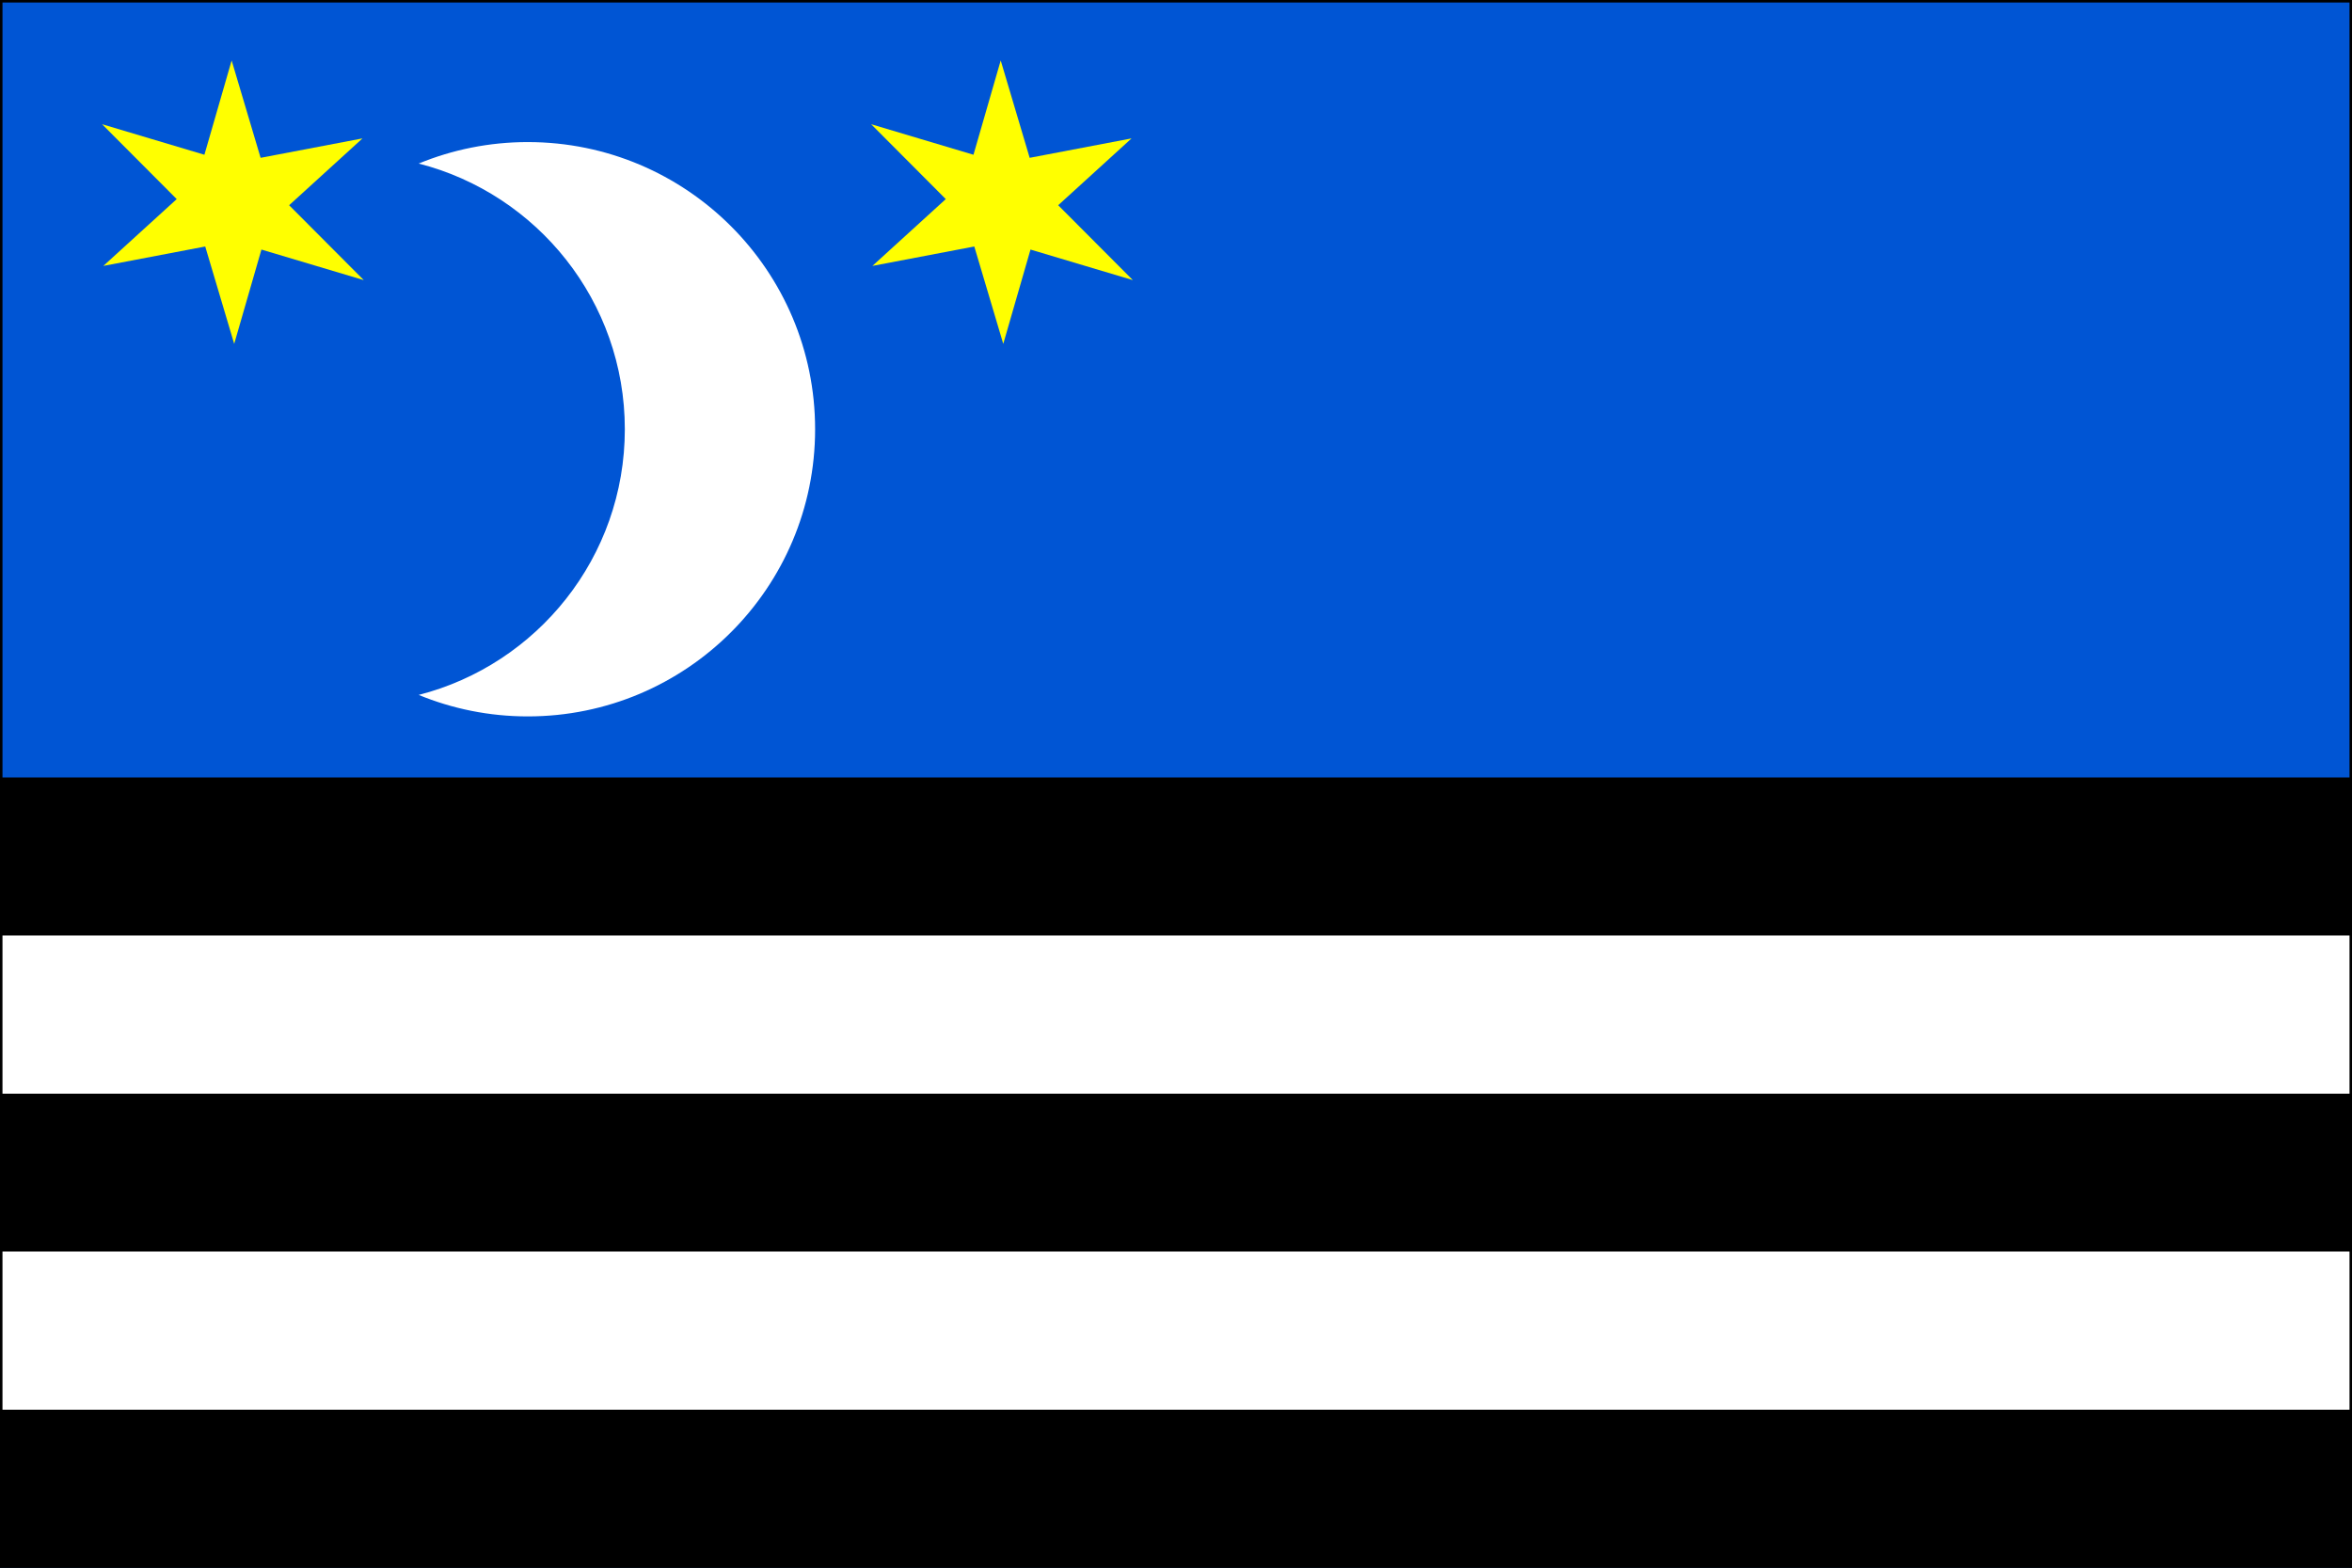
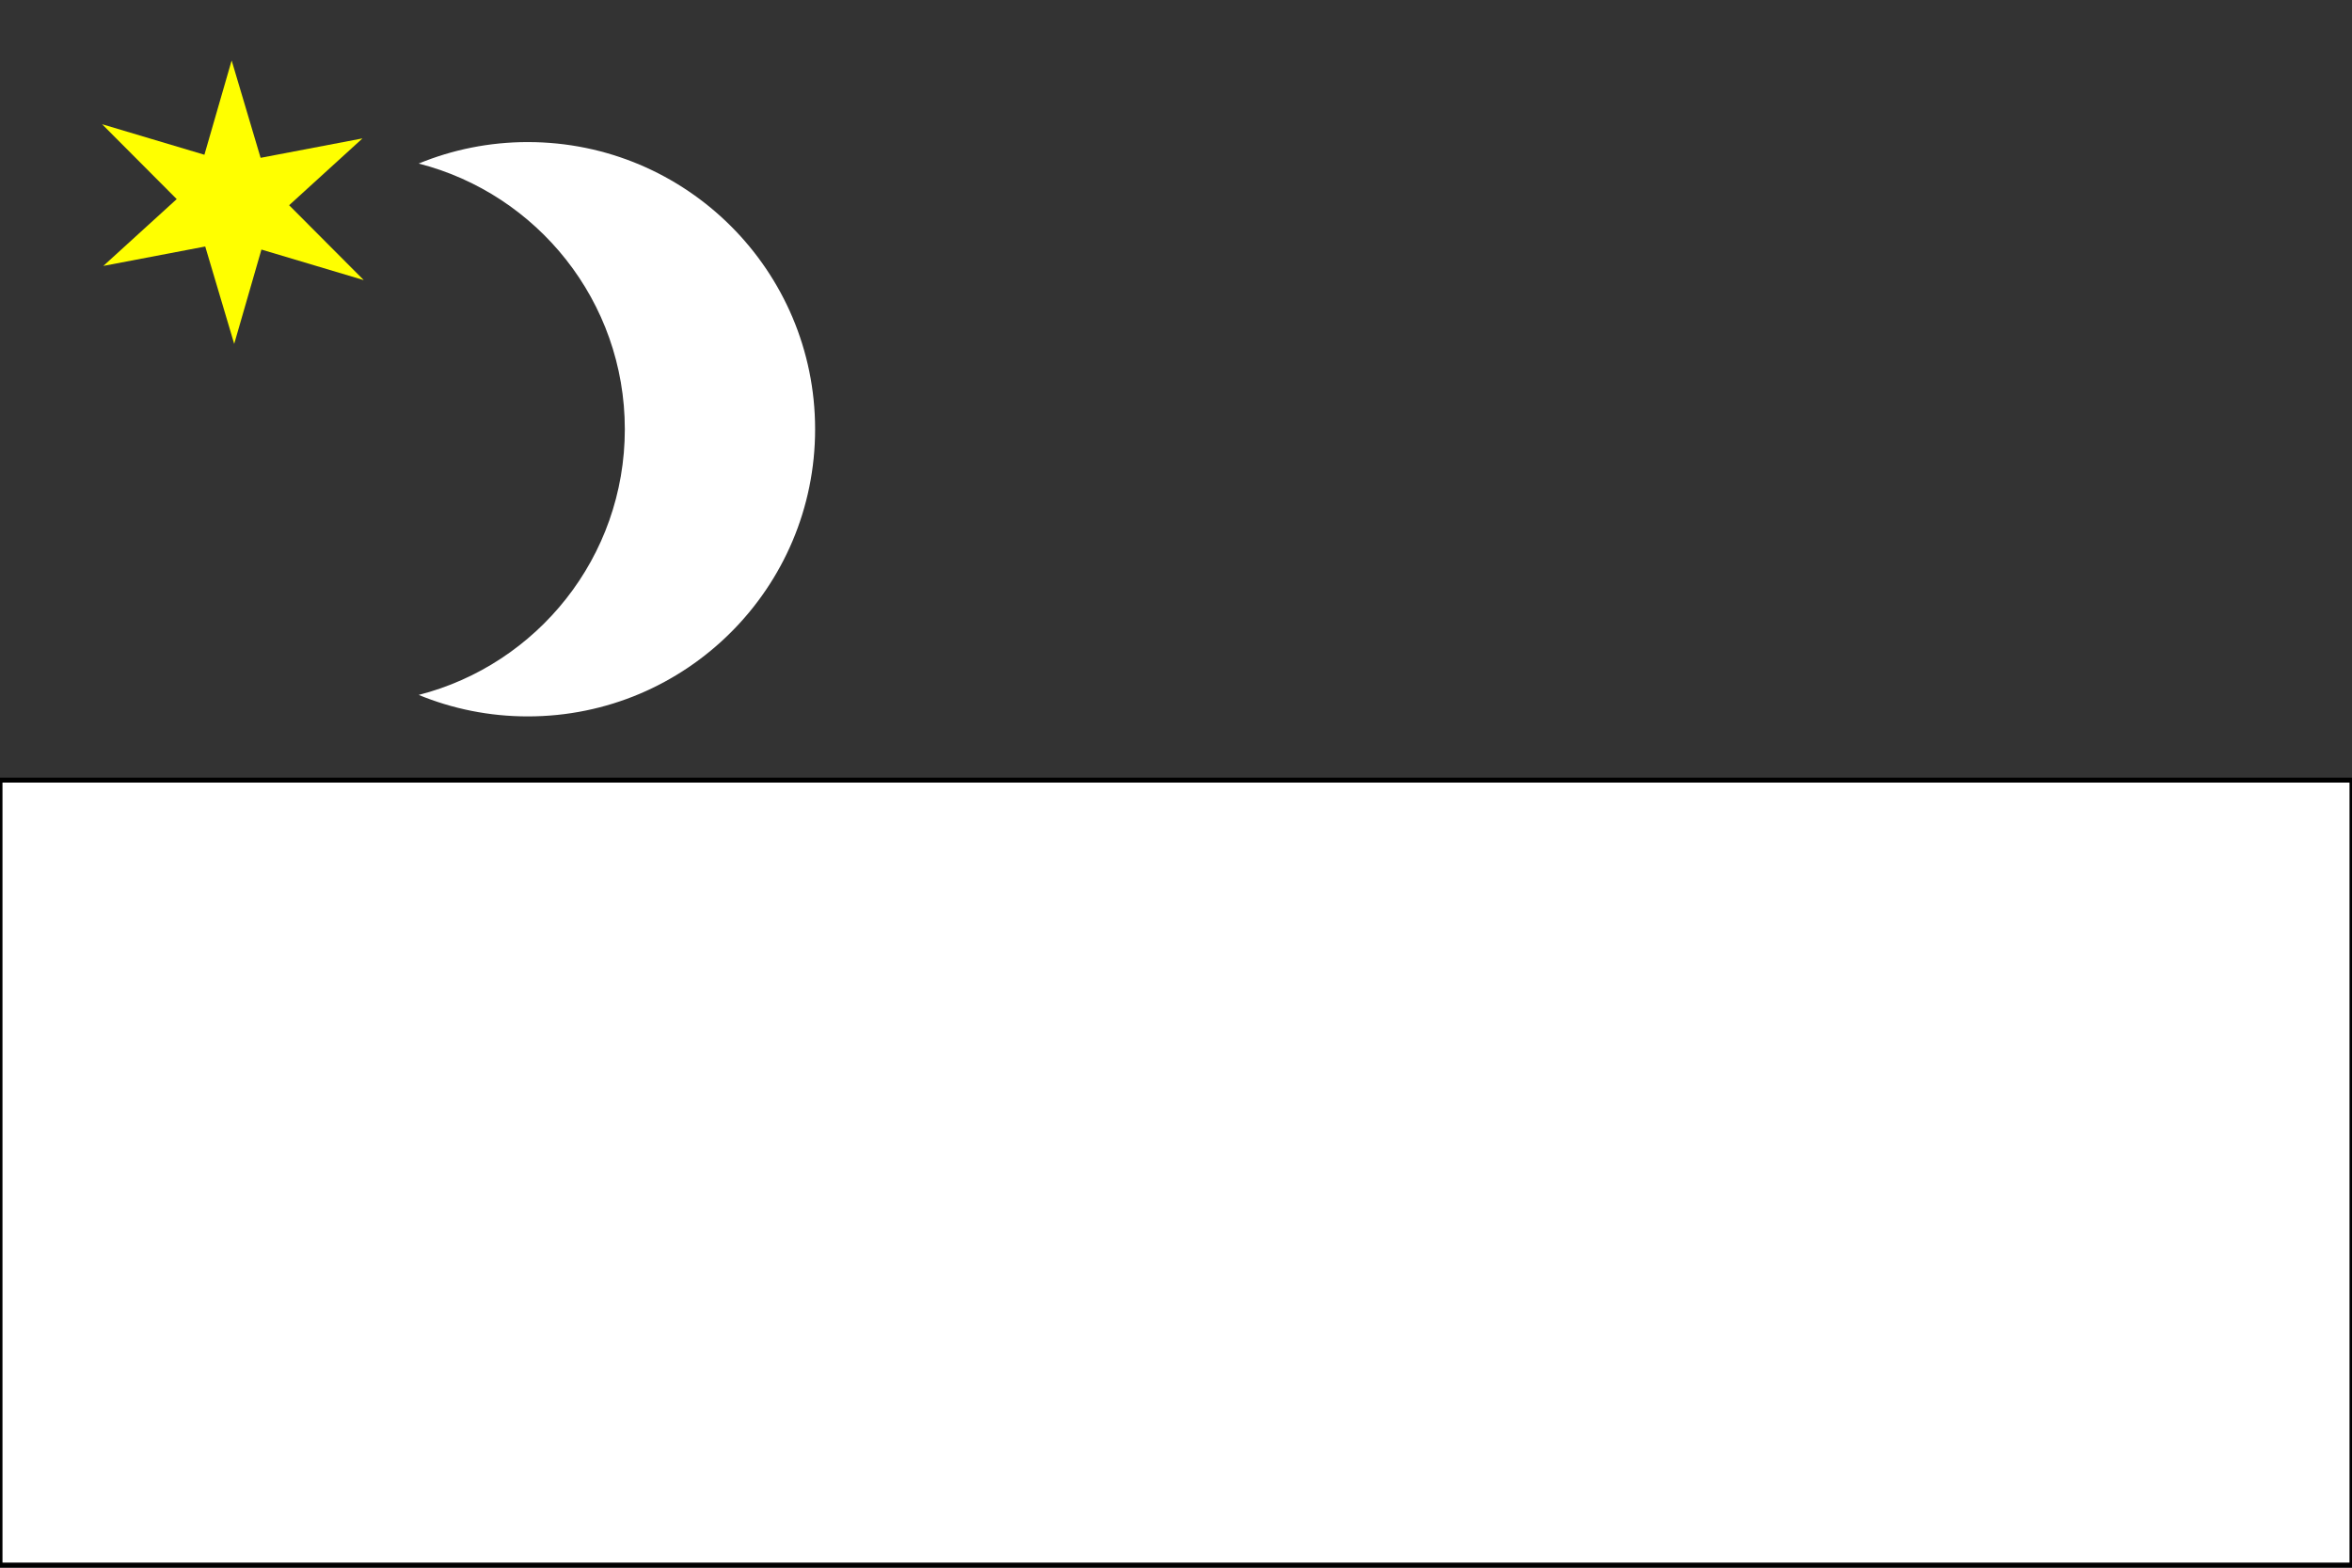
<svg xmlns="http://www.w3.org/2000/svg" xmlns:ns1="http://www.inkscape.org/namespaces/inkscape" xmlns:ns2="http://sodipodi.sourceforge.net/DTD/sodipodi-0.dtd" width="900" height="600" id="svg2" ns1:label="Pozadí" version="1.1" ns1:version="0.48.1 " ns2:docname="vlajka_obce_Beharovice.svg">
  <rect width="100%" height="100%" fill="#333333" stroke="none" />
  <title id="title2991">Vlajka obce Běhařovice</title>
  <defs id="defs3" />
  <ns2:namedview id="base" pagecolor="#ffffff" bordercolor="#666666" borderopacity="1.0" ns1:pageopacity="0.0" ns1:pageshadow="2" ns1:zoom="0.7" ns1:cx="124.16356" ns1:cy="354.98444" ns1:document-units="px" ns1:current-layer="layer1" showgrid="false" width="1052.36px" showborder="true" ns1:snap-bbox="true" ns1:bbox-nodes="true" ns1:bbox-paths="true" ns1:snap-bbox-edge-midpoints="true" ns1:snap-global="true" ns1:window-width="1920" ns1:window-height="1024" ns1:window-x="-4" ns1:window-y="-4" ns1:window-maximized="1" ns1:snap-page="true" />
  <g ns1:label="Vrstva 1" ns1:groupmode="layer" id="layer1" transform="translate(0,-452.362)">
    <g id="g3872">
-       <path id="rect2997" d="M -6.6612074e-8,452.362 900,452.362 l 0,600 -900,0 z" style="fill:#0055d4;fill-opacity:1;fill-rule:evenodd;stroke:#000000;stroke-width:1.9;stroke-miterlimit:4;stroke-dashoffset:0;stroke-opacity:1" />
      <rect y="750.934" x="-8.5903253e-008" height="300.429" width="900" id="rect2999" style="fill:#ffffff;fill-opacity:1;fill-rule:evenodd;stroke:#000000;stroke-width:1.9;stroke-miterlimit:4;stroke-opacity:1;stroke-dasharray:none;stroke-dashoffset:0" />
-       <rect y="992.791" x="0.879" height="58.643" width="900.143" id="rect3001" style="fill:#000000;fill-opacity:1;fill-rule:evenodd;stroke:#000000;stroke-width:1.757;stroke-miterlimit:4;stroke-opacity:1;stroke-dasharray:none;stroke-dashoffset:0" />
-       <path ns1:connector-curvature="0" id="rect3001-1" d="m 0.879,871.827 900.143,0 0,58.643 -900.143,0 z" style="fill:#000000;fill-opacity:1;fill-rule:evenodd;stroke:#000000;stroke-width:1.757;stroke-miterlimit:4;stroke-opacity:1;stroke-dashoffset:0" />
-       <rect y="750.862" x="0.879" height="58.643" width="900.143" id="rect3001-7" style="fill:#000000;fill-opacity:1;fill-rule:evenodd;stroke:#000000;stroke-width:1.757;stroke-miterlimit:4;stroke-opacity:1;stroke-dasharray:none;stroke-dashoffset:0" />
      <path ns1:connector-curvature="0" id="path3028" d="m 201.967,506.737 c -14.785,0 -28.873,2.925 -41.75,8.219 45.338,11.605 78.875,52.732 78.875,101.688 0,48.956 -33.537,90.083 -78.875,101.688 12.877,5.294 26.965,8.219 41.75,8.219 60.703,0 109.938,-49.203 109.938,-109.906 0,-60.703 -49.234,-109.906 -109.938,-109.906 z" style="fill:#ffffff;fill-opacity:1;fill-rule:evenodd;stroke:none;stroke-width:2.074;stroke-miterlimit:4;stroke-opacity:1;stroke-dasharray:none;stroke-dashoffset:0" />
-       <path ns1:transform-center-y="0.36442845" ns1:transform-center-x="-4.2887146" transform="matrix(1.038,0.47,-0.43,0.951,-50.07,279.444)" d="M 457.143,94.286 434.806,66.142 406.316,88.035 419.521,54.619 386.316,40.892 421.857,35.62 417.143,1.9045787e-6 439.479,28.144 467.97,6.251 454.765,39.667 l 33.205,13.727 -35.542,5.272 z" ns1:randomized="0" ns1:rounded="0" ns1:flatsided="false" ns2:arg2="1.6931663" ns2:arg1="1.1695675" ns2:r2="19.142185" ns2:r1="51.20985" ns2:cy="47.142857" ns2:cx="437.14285" ns2:sides="6" id="path3055" style="fill:#ffff00;fill-opacity:1;fill-rule:evenodd;stroke:none;stroke-width:1.9;stroke-miterlimit:4;stroke-opacity:1;stroke-dasharray:none;stroke-dashoffset:0" ns2:type="star" />
      <path ns1:transform-center-y="0.36442845" ns1:transform-center-x="-4.2887146" transform="matrix(1.038,0.47,-0.43,0.951,-344.356,279.445)" d="M 457.143,94.286 434.806,66.142 406.316,88.035 419.521,54.619 386.316,40.892 421.857,35.62 417.143,1.9045787e-6 439.479,28.144 467.97,6.251 454.765,39.667 l 33.205,13.727 -35.542,5.272 z" ns1:randomized="0" ns1:rounded="0" ns1:flatsided="false" ns2:arg2="1.6931663" ns2:arg1="1.1695675" ns2:r2="19.142185" ns2:r1="51.20985" ns2:cy="47.142857" ns2:cx="437.14285" ns2:sides="6" id="path3055-0" style="fill:#ffff00;fill-opacity:1;fill-rule:evenodd;stroke:none;stroke-width:1.9;stroke-miterlimit:4;stroke-opacity:1;stroke-dasharray:none;stroke-dashoffset:0" ns2:type="star" />
    </g>
  </g>
</svg>